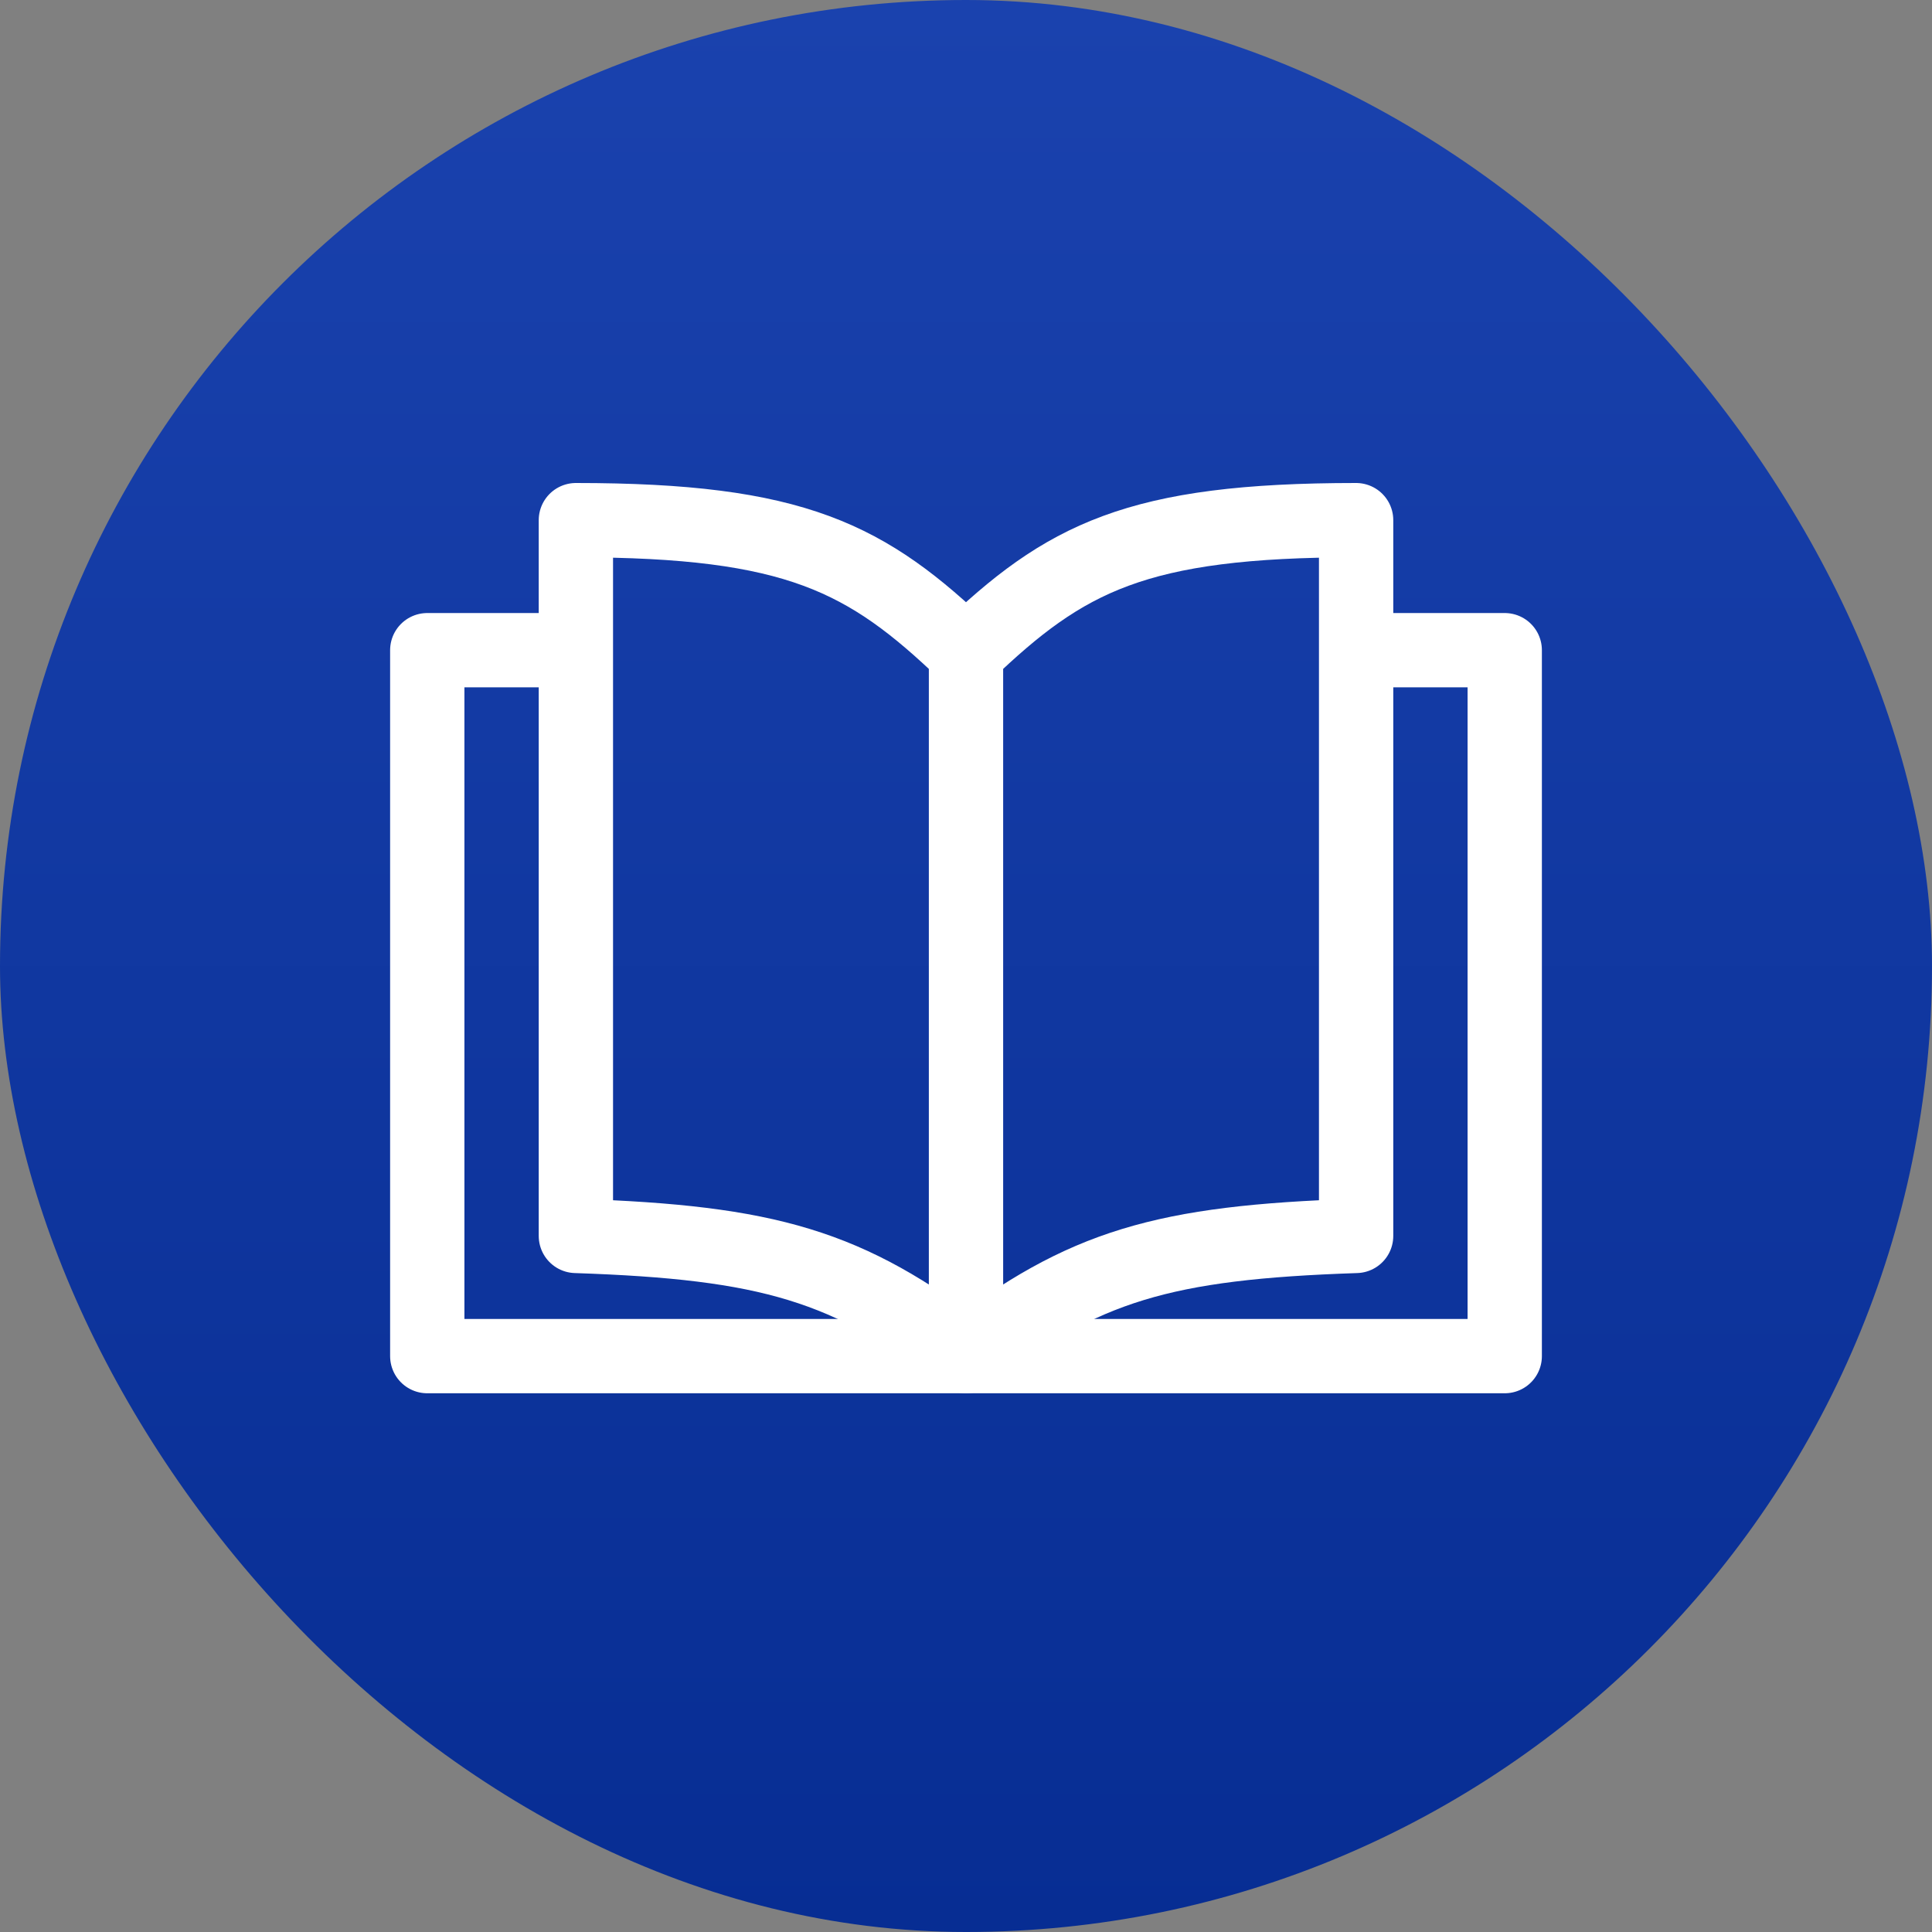
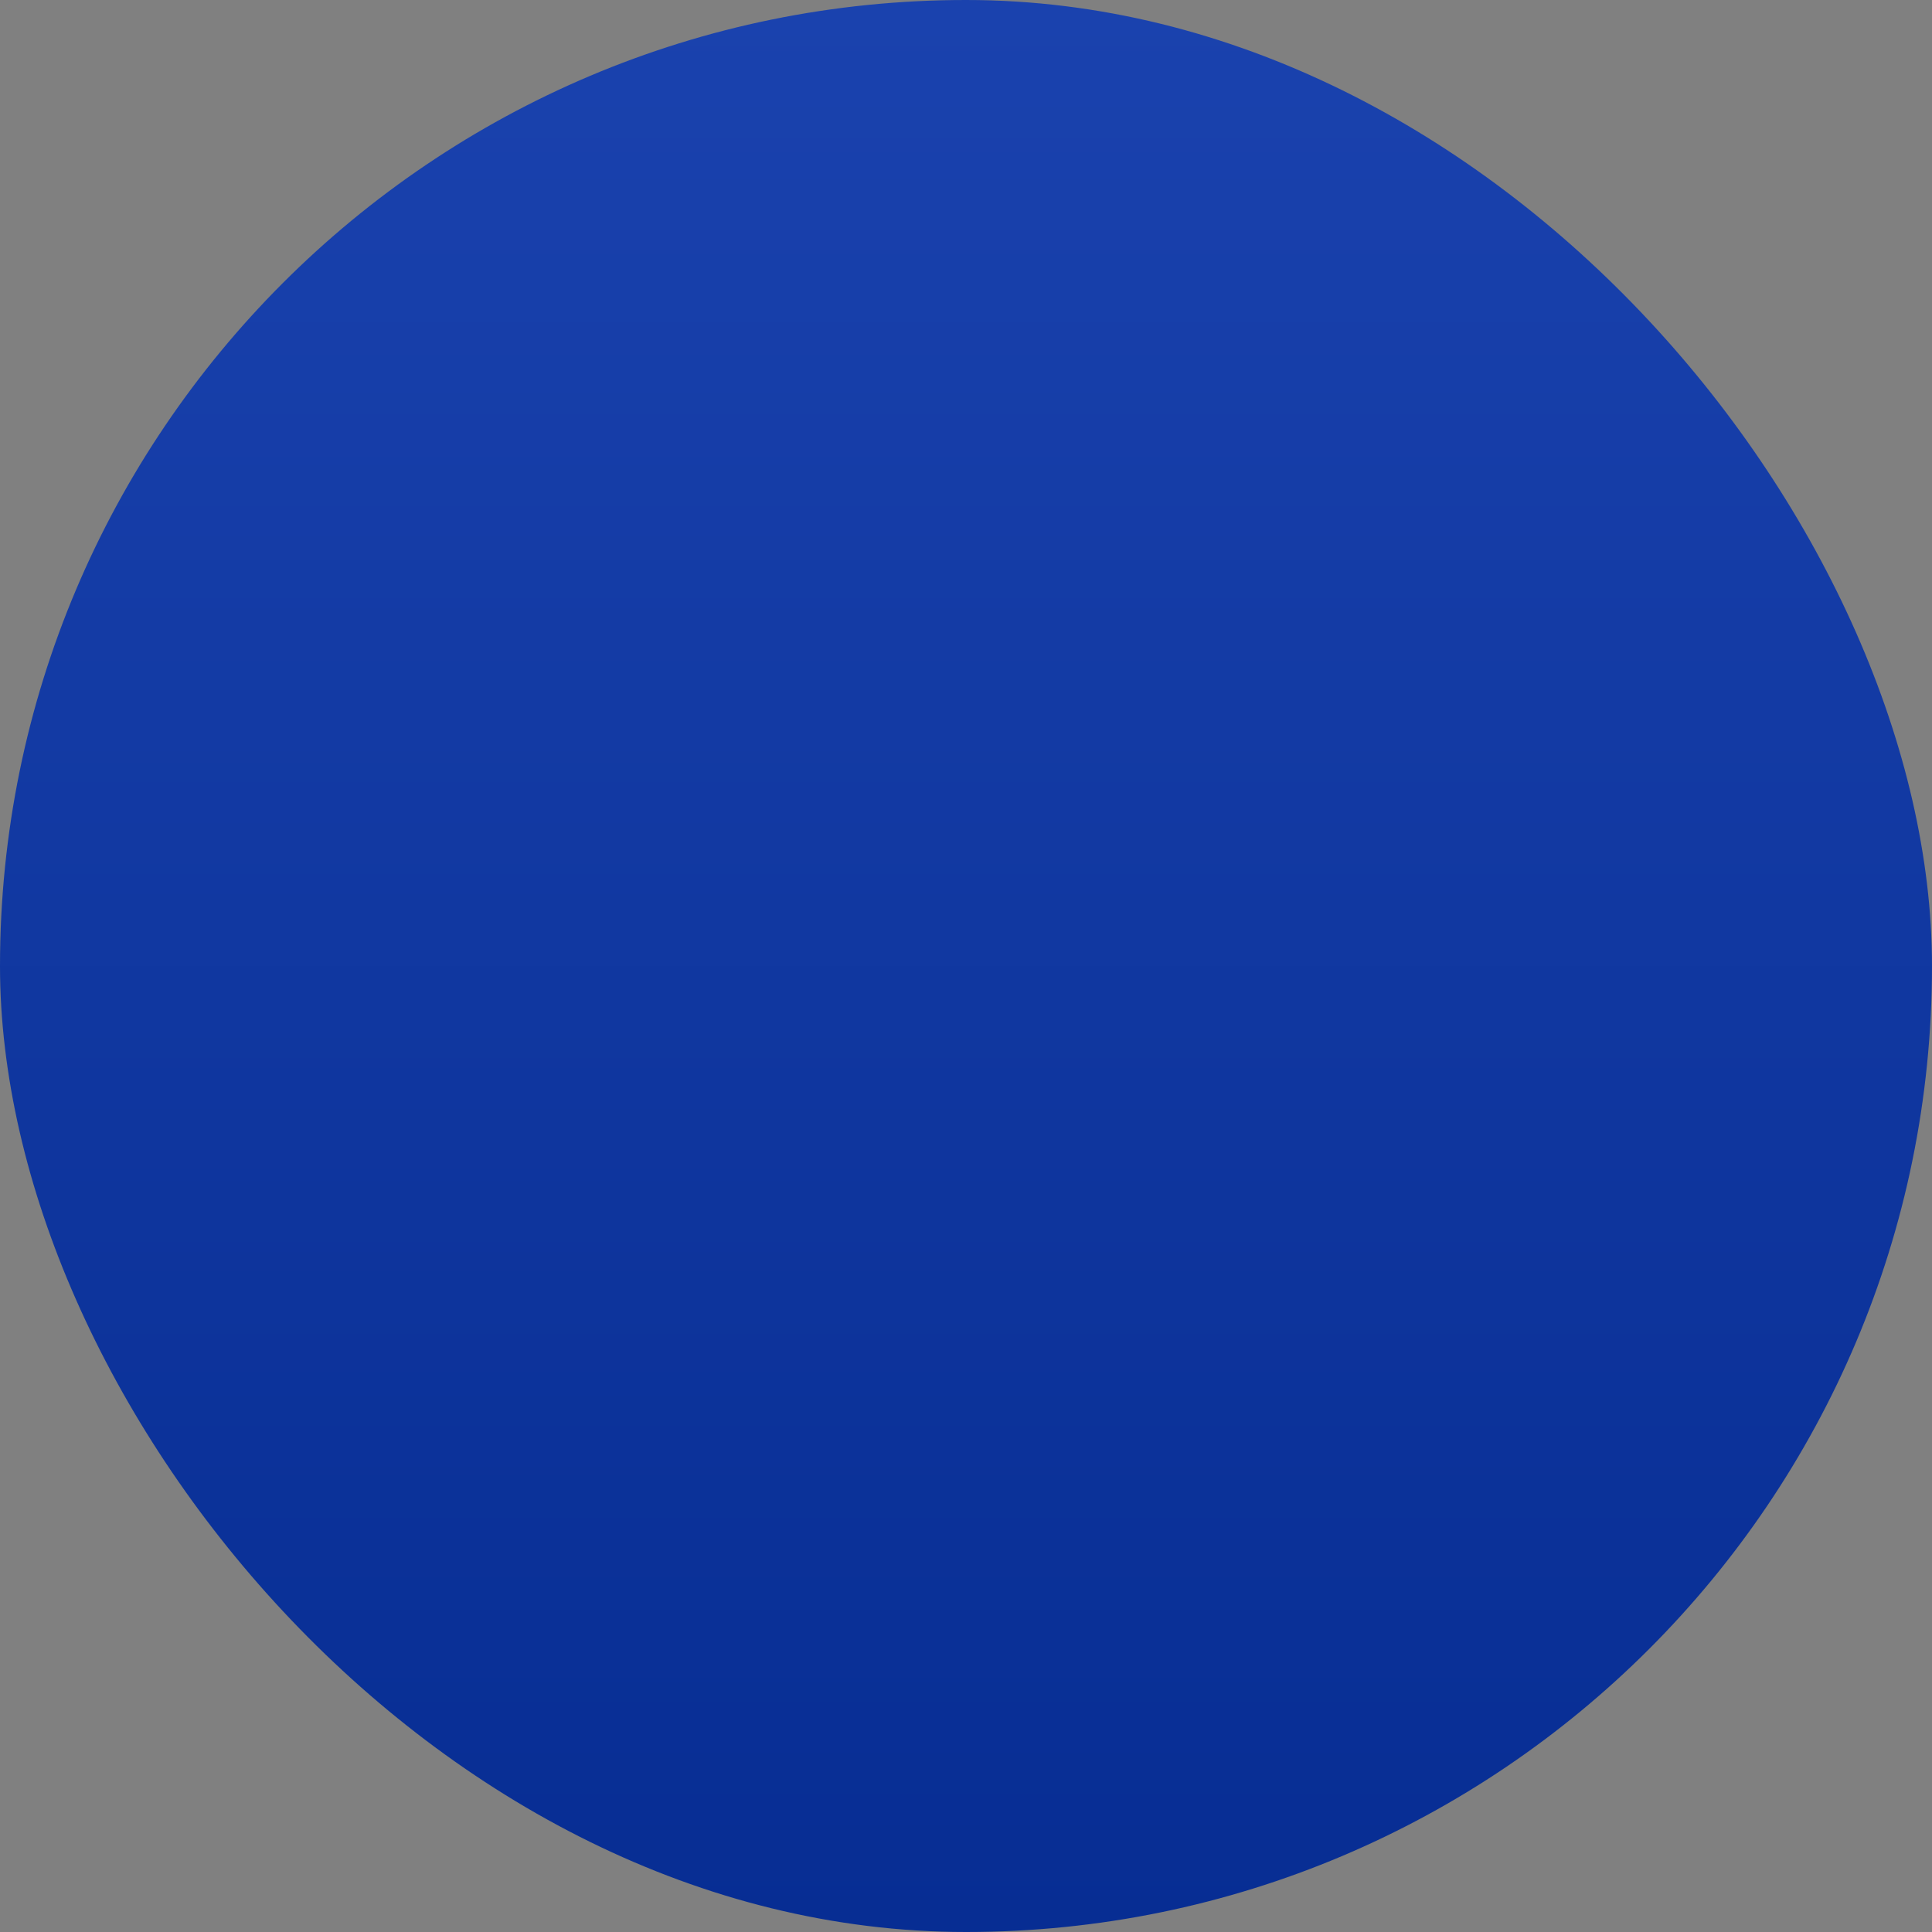
<svg xmlns="http://www.w3.org/2000/svg" width="104" height="104" viewBox="0 0 104 104" fill="none">
  <rect x="0" y="0" width="104" height="104" fill="#808080" stroke="none" />
  <rect width="104" height="104" rx="52" fill="url(#a)" />
-   <path d="M52 73H23V35h8m21 38h29V35h-8" stroke="#fff" stroke-width="4" stroke-linejoin="round" />
-   <path d="M31 28c11.833 0 15.667 2.028 21 7.146V73c-6.342-4.867-10.613-6.121-21-6.47V28Zm42 0c-11.833 0-15.667 2.028-21 7.146V73c6.342-4.867 10.613-6.121 21-6.47V28Z" stroke="#fff" stroke-width="4" stroke-linejoin="round" />
  <defs>
    <linearGradient id="a" x1="17.717" y1="104" x2="17.717" y2="0" gradientUnits="userSpaceOnUse">
      <stop stop-color="#072D93" />
      <stop offset="1" stop-color="#1A42AE" />
    </linearGradient>
  </defs>
</svg>